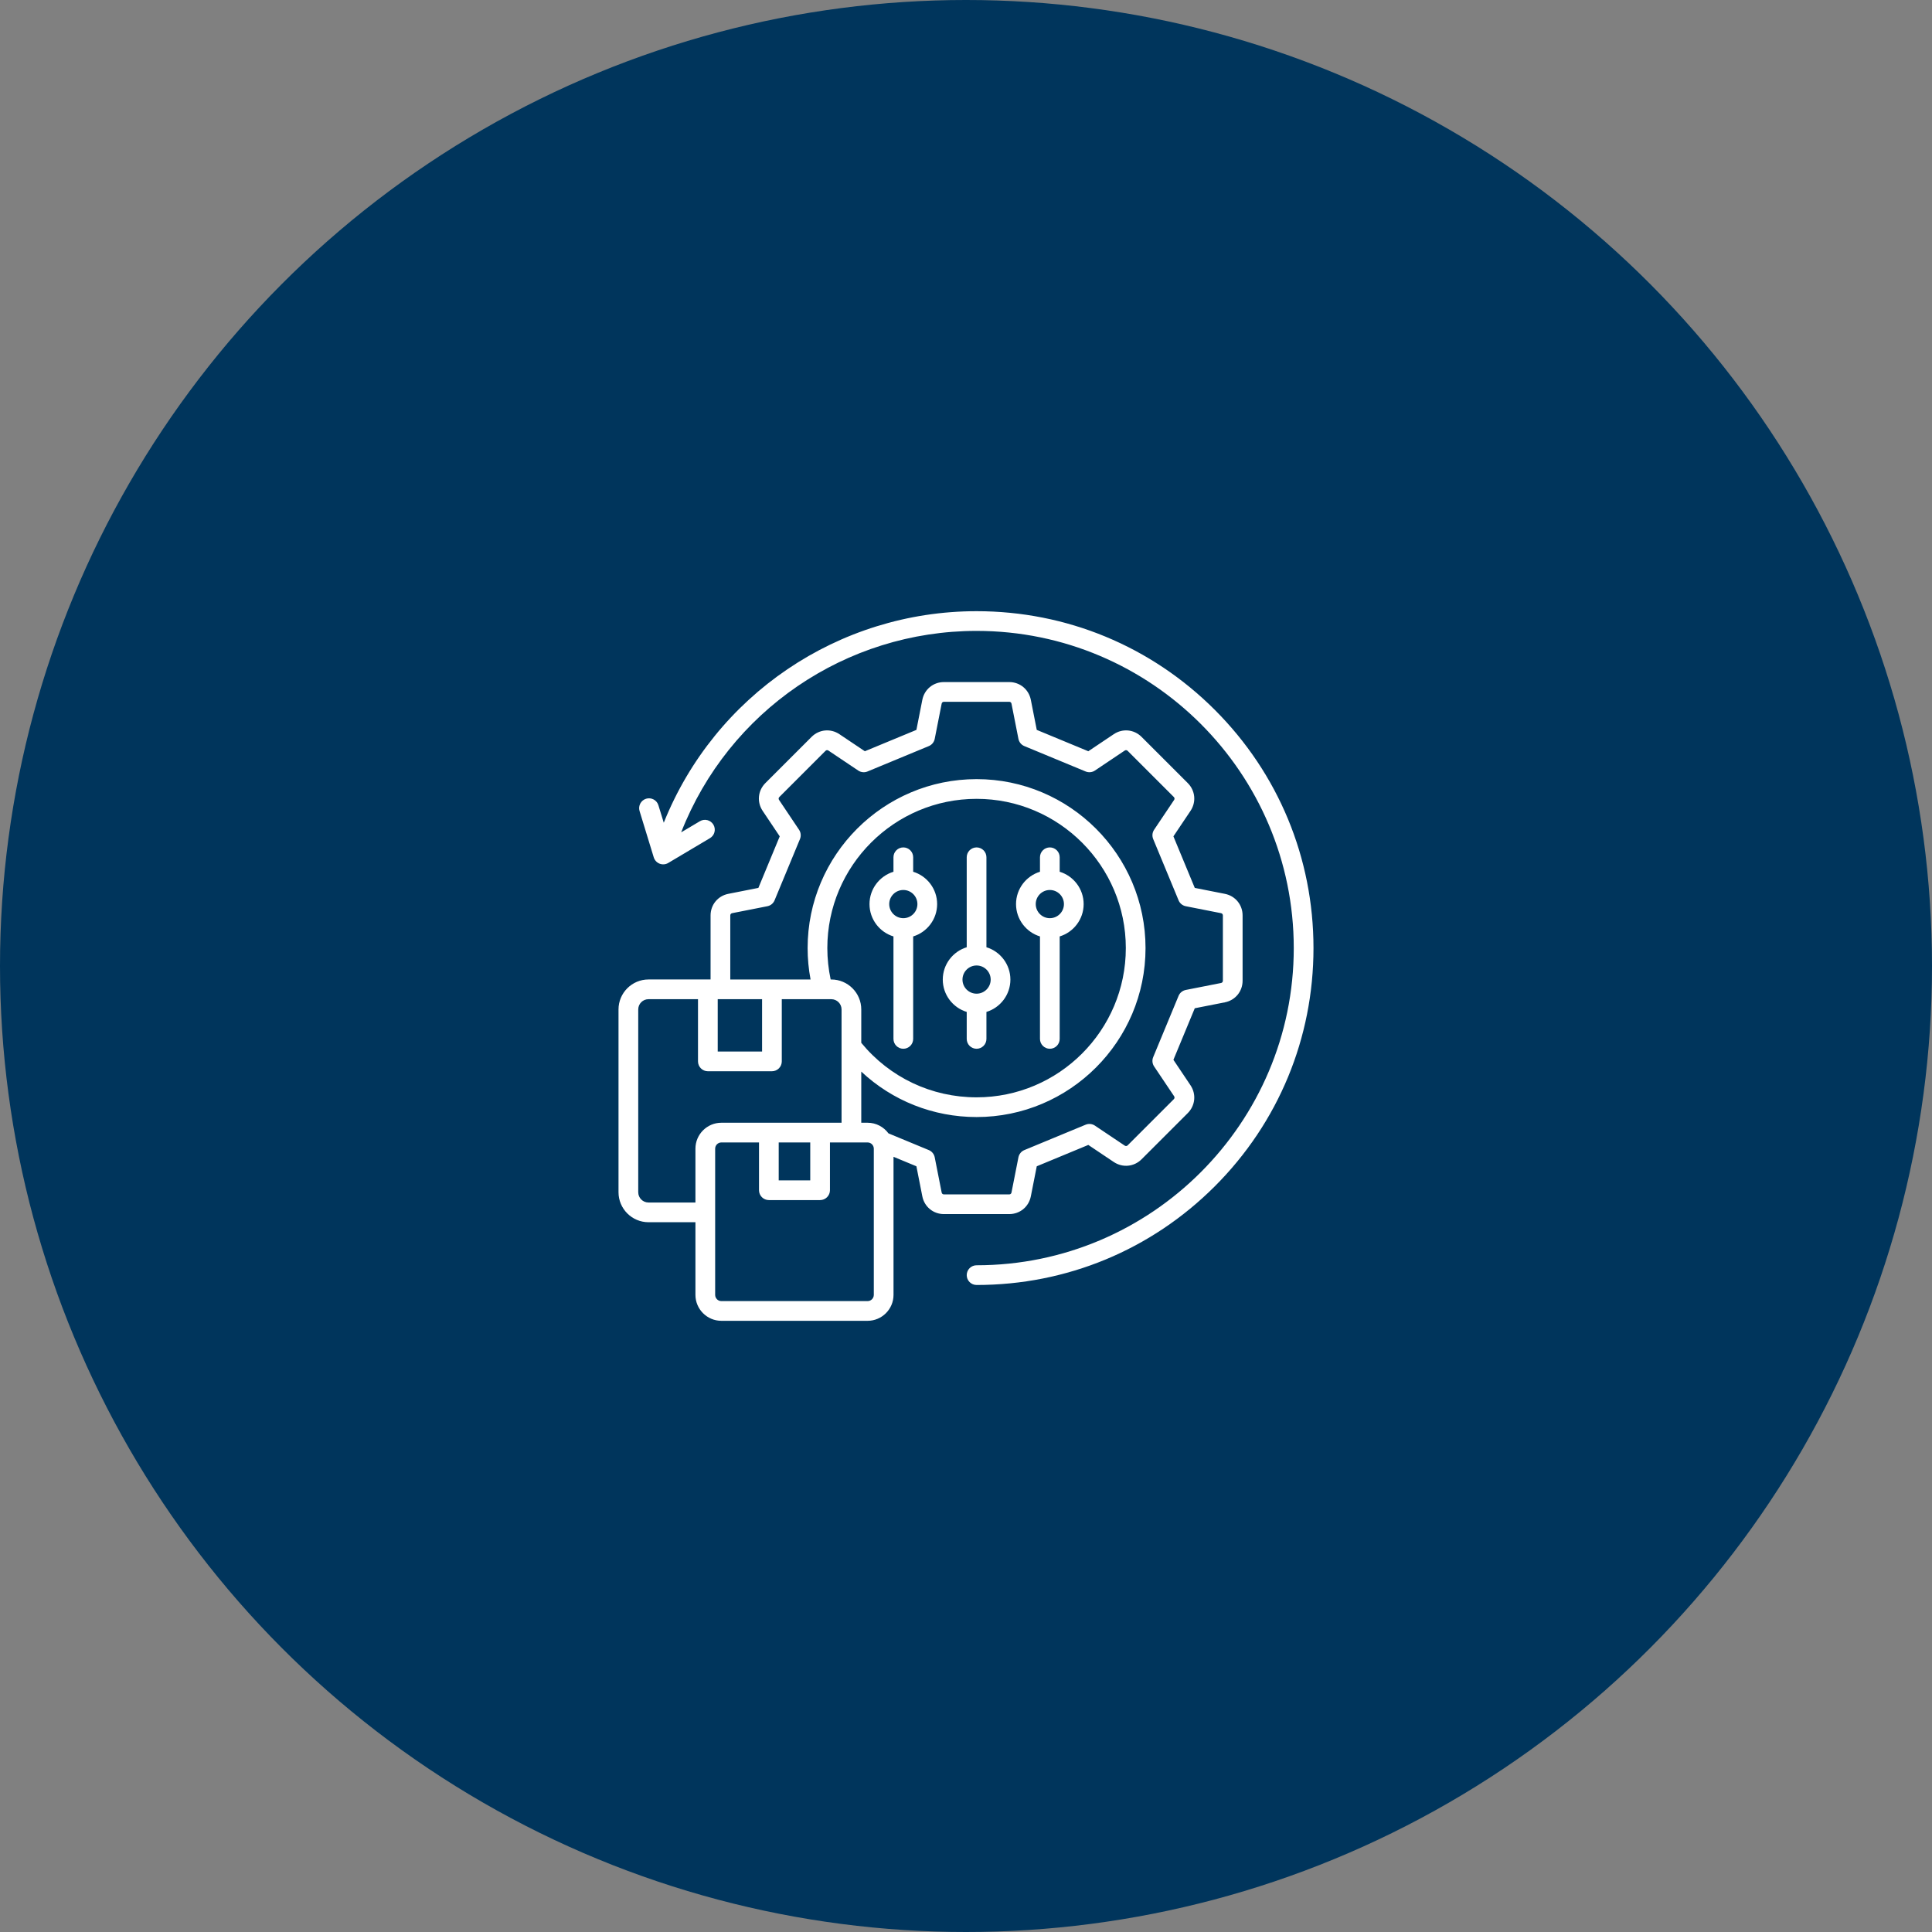
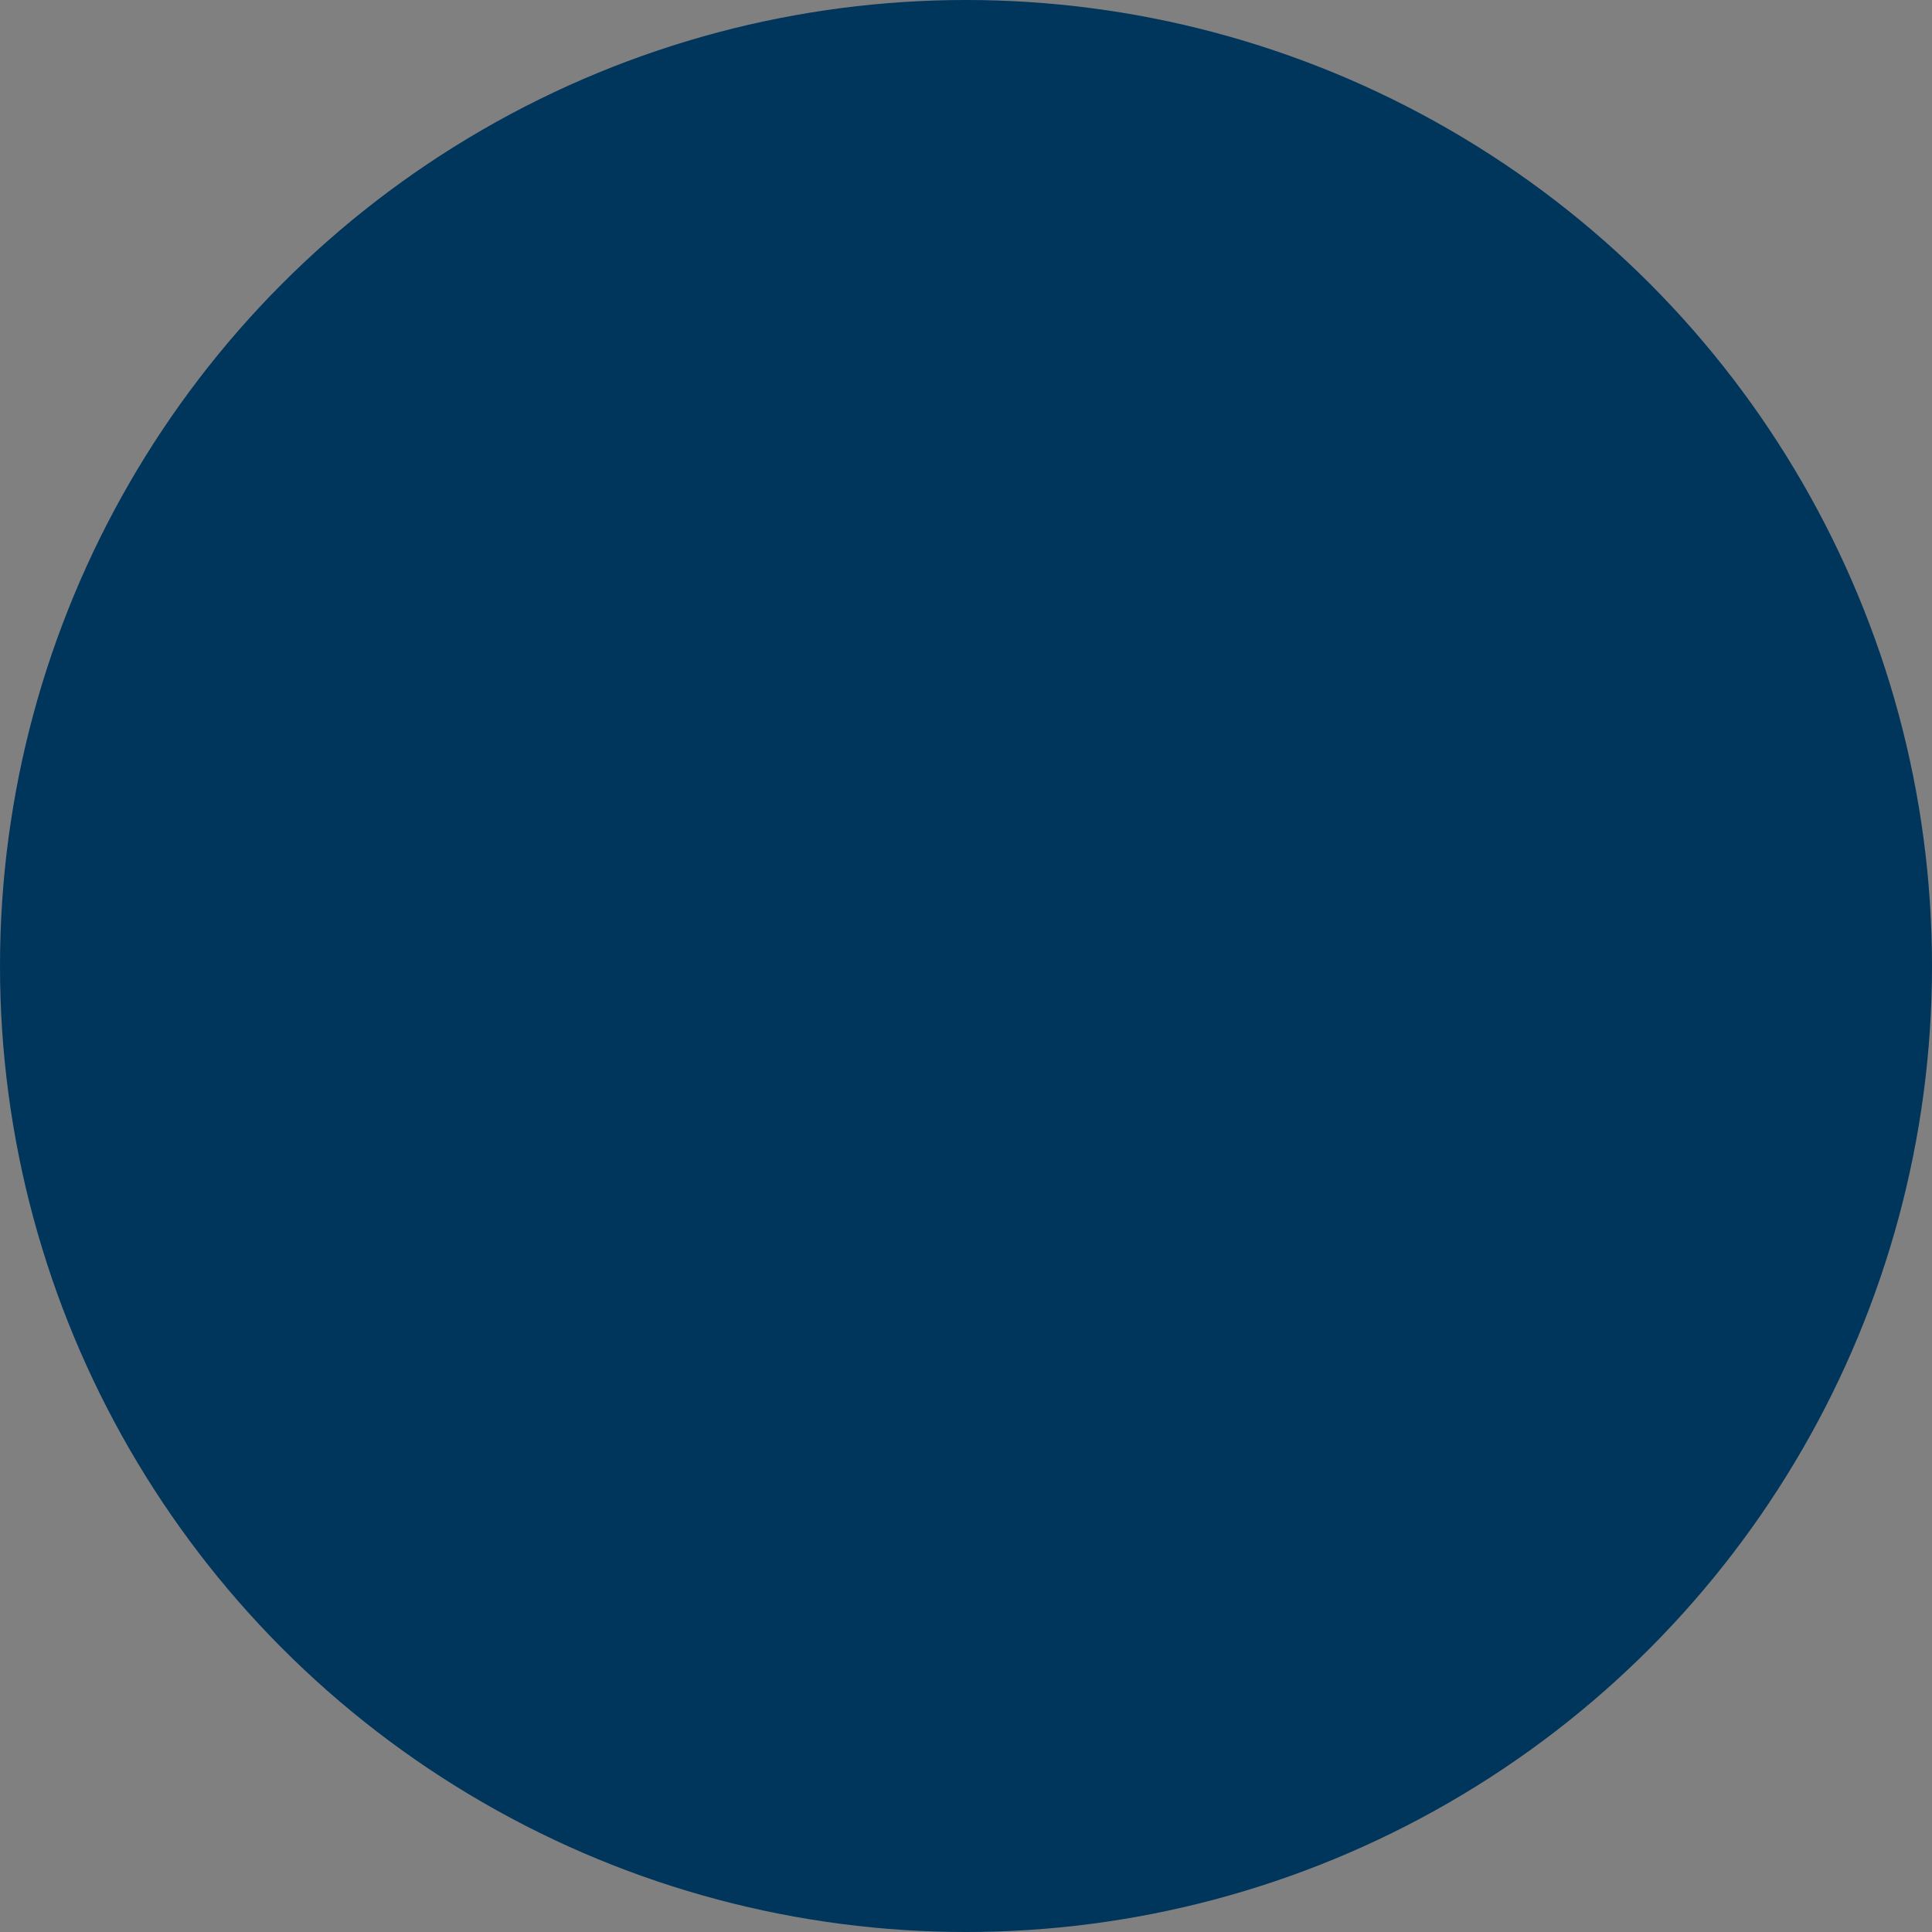
<svg xmlns="http://www.w3.org/2000/svg" width="134" height="134" viewBox="0 0 134 134" fill="none">
  <rect x="0" y="0" width="134" height="134" fill="#808080" stroke="none" />
  <circle cx="67" cy="67" r="67" fill="#00355C" />
  <g clip-path="url(#clip0_767_5423)">
-     <path d="M71.497 82.976L71.908 80.891L75.483 79.41L77.249 80.594C77.862 81.005 78.656 80.928 79.178 80.405L82.382 77.202C82.904 76.68 82.982 75.886 82.57 75.272L81.386 73.507L82.867 69.931L84.953 69.52C85.678 69.377 86.184 68.761 86.184 68.022V63.492C86.184 62.753 85.677 62.137 84.953 61.995L82.867 61.583L81.386 58.008L82.57 56.243C82.982 55.629 82.904 54.835 82.382 54.313L79.178 51.11C78.656 50.587 77.862 50.51 77.249 50.921L75.483 52.105L71.908 50.624L71.497 48.539C71.354 47.814 70.738 47.307 69.999 47.307H65.469C64.73 47.307 64.114 47.814 63.971 48.539L63.56 50.624L59.985 52.105L58.219 50.921C57.605 50.51 56.812 50.587 56.289 51.11L53.086 54.313C52.563 54.836 52.486 55.629 52.898 56.243L54.081 58.008L52.6 61.583L50.515 61.995C49.79 62.138 49.284 62.754 49.284 63.492V67.934H44.979C43.832 67.934 42.899 68.867 42.899 70.014V82.692C42.899 83.838 43.832 84.771 44.979 84.771H48.234V89.809C48.234 90.802 49.042 91.609 50.034 91.609H60.173C61.165 91.609 61.973 90.802 61.973 89.809V80.233L63.56 80.891L63.971 82.976C64.114 83.701 64.73 84.207 65.469 84.207H69.999C70.738 84.207 71.354 83.701 71.497 82.976L71.497 82.976ZM49.78 69.302H52.856V72.933H49.78V69.302ZM44.979 83.404C44.586 83.404 44.267 83.085 44.267 82.692V70.014C44.267 69.621 44.586 69.302 44.979 69.302H48.412V73.617C48.412 73.798 48.484 73.972 48.613 74.1C48.741 74.228 48.915 74.3 49.096 74.3H53.539C53.721 74.3 53.895 74.228 54.023 74.1C54.151 73.972 54.223 73.798 54.223 73.617V69.302H57.657C58.049 69.302 58.369 69.621 58.369 70.014V77.871H50.034C49.042 77.871 48.234 78.678 48.234 79.671V83.404H44.979V83.404ZM57.382 65.757C57.382 60.05 62.026 55.406 67.734 55.406C73.441 55.406 78.085 60.05 78.085 65.757C78.085 71.465 73.441 76.109 67.734 76.109C64.614 76.109 61.713 74.734 59.736 72.329V70.014C59.736 68.867 58.803 67.935 57.657 67.935H57.613C57.46 67.219 57.383 66.489 57.382 65.757ZM54.01 79.238H56.197V81.869H54.01V79.238ZM60.606 89.81C60.605 89.924 60.56 90.034 60.479 90.115C60.398 90.197 60.288 90.242 60.173 90.242H50.034C49.919 90.242 49.809 90.197 49.728 90.115C49.647 90.034 49.602 89.924 49.602 89.81V79.671C49.602 79.556 49.647 79.446 49.728 79.365C49.809 79.284 49.919 79.238 50.034 79.238H52.643V82.552C52.643 82.733 52.715 82.907 52.843 83.035C52.972 83.164 53.146 83.236 53.327 83.236H56.88C57.062 83.236 57.235 83.164 57.364 83.035C57.492 82.907 57.564 82.733 57.564 82.552V79.238H60.173C60.288 79.238 60.398 79.284 60.479 79.365C60.56 79.446 60.605 79.556 60.606 79.671V89.81ZM65.312 82.712L64.83 80.267C64.808 80.157 64.76 80.053 64.688 79.966C64.617 79.879 64.525 79.811 64.421 79.768L61.622 78.608C61.294 78.162 60.768 77.871 60.173 77.871H59.736V74.324C61.892 76.344 64.723 77.476 67.734 77.476C74.195 77.476 79.452 72.219 79.452 65.757C79.452 59.296 74.195 54.039 67.734 54.039C61.272 54.039 56.015 59.296 56.015 65.757C56.015 66.491 56.084 67.219 56.219 67.935H50.651V63.493C50.651 63.412 50.7 63.352 50.779 63.336L53.224 62.854C53.334 62.832 53.438 62.783 53.525 62.712C53.612 62.641 53.68 62.549 53.723 62.445L55.485 58.193C55.528 58.089 55.544 57.976 55.533 57.864C55.522 57.752 55.484 57.645 55.421 57.551L54.033 55.481C53.989 55.415 53.996 55.336 54.053 55.28L57.256 52.077C57.312 52.02 57.391 52.012 57.457 52.057L59.527 53.445C59.621 53.508 59.728 53.546 59.84 53.557C59.952 53.569 60.066 53.552 60.169 53.509L64.421 51.747C64.525 51.704 64.617 51.636 64.688 51.549C64.76 51.462 64.808 51.358 64.83 51.248L65.312 48.803C65.328 48.725 65.389 48.675 65.469 48.675H69.999C70.078 48.675 70.14 48.725 70.155 48.803L70.637 51.248C70.659 51.358 70.708 51.462 70.779 51.549C70.85 51.636 70.942 51.704 71.046 51.747L75.298 53.509C75.402 53.552 75.515 53.568 75.627 53.557C75.739 53.546 75.847 53.508 75.94 53.445L78.01 52.057C78.076 52.013 78.155 52.02 78.212 52.077L81.415 55.28C81.471 55.336 81.479 55.415 81.435 55.481L80.046 57.551C79.984 57.645 79.945 57.752 79.934 57.864C79.923 57.976 79.94 58.089 79.983 58.194L81.744 62.445C81.787 62.549 81.855 62.641 81.942 62.712C82.03 62.783 82.133 62.832 82.243 62.854L84.688 63.336C84.766 63.352 84.817 63.413 84.817 63.493V68.023C84.817 68.102 84.766 68.164 84.688 68.179L82.243 68.661C82.133 68.683 82.03 68.732 81.942 68.803C81.855 68.874 81.787 68.966 81.744 69.07L79.983 73.322C79.94 73.426 79.923 73.539 79.934 73.651C79.945 73.763 79.984 73.871 80.046 73.964L81.435 76.034C81.479 76.1 81.471 76.179 81.415 76.236L78.212 79.439C78.155 79.495 78.076 79.503 78.01 79.458L75.94 78.07C75.847 78.008 75.739 77.969 75.627 77.958C75.515 77.947 75.402 77.963 75.298 78.007L71.046 79.768C70.942 79.811 70.85 79.879 70.779 79.966C70.708 80.053 70.659 80.157 70.637 80.267L70.155 82.712C70.14 82.79 70.078 82.841 69.999 82.841H65.469C65.389 82.841 65.327 82.79 65.312 82.712L65.312 82.712ZM91.101 65.757C91.101 71.999 88.67 77.867 84.257 82.28C79.843 86.694 73.975 89.124 67.734 89.124C67.552 89.124 67.379 89.052 67.25 88.924C67.122 88.796 67.05 88.622 67.05 88.441C67.05 88.26 67.122 88.086 67.25 87.957C67.379 87.829 67.552 87.757 67.734 87.757C79.864 87.757 89.733 77.888 89.733 65.757C89.733 53.627 79.865 43.758 67.734 43.758C58.645 43.758 50.53 49.333 47.244 57.73L48.538 56.961C48.615 56.914 48.701 56.883 48.79 56.869C48.879 56.856 48.97 56.86 49.058 56.882C49.145 56.904 49.228 56.943 49.3 56.997C49.373 57.051 49.434 57.118 49.48 57.196C49.526 57.273 49.556 57.359 49.569 57.449C49.582 57.538 49.577 57.629 49.554 57.717C49.532 57.804 49.492 57.886 49.437 57.958C49.383 58.03 49.315 58.09 49.237 58.136L46.347 59.854C46.258 59.907 46.158 59.939 46.055 59.947C45.952 59.956 45.848 59.941 45.752 59.904C45.655 59.867 45.568 59.808 45.498 59.732C45.427 59.656 45.375 59.566 45.344 59.467L44.359 56.252C44.306 56.079 44.324 55.892 44.409 55.732C44.494 55.572 44.639 55.452 44.812 55.399C45.173 55.288 45.556 55.491 45.666 55.852L46.038 57.063C49.57 48.239 58.142 42.391 67.734 42.391C73.975 42.391 79.843 44.821 84.257 49.235C88.67 53.648 91.101 59.516 91.101 65.757ZM72.131 64.949V72.057C72.131 72.238 72.203 72.412 72.332 72.54C72.46 72.668 72.633 72.74 72.815 72.74C72.996 72.74 73.17 72.668 73.298 72.54C73.426 72.412 73.498 72.238 73.498 72.057V64.949C74.459 64.656 75.16 63.762 75.16 62.706C75.16 61.651 74.459 60.757 73.498 60.463V59.458C73.498 59.277 73.426 59.103 73.298 58.975C73.17 58.847 72.996 58.775 72.815 58.775C72.633 58.775 72.46 58.847 72.332 58.975C72.203 59.103 72.131 59.277 72.131 59.458V60.463C71.171 60.757 70.47 61.651 70.47 62.706C70.47 63.761 71.171 64.656 72.131 64.949ZM72.815 61.728C73.354 61.728 73.793 62.167 73.793 62.706C73.793 63.245 73.354 63.684 72.815 63.684C72.276 63.684 71.837 63.245 71.837 62.706C71.837 62.167 72.276 61.728 72.815 61.728ZM61.969 64.949V72.057C61.969 72.238 62.041 72.412 62.169 72.54C62.297 72.668 62.471 72.74 62.653 72.74C62.834 72.74 63.008 72.668 63.136 72.54C63.264 72.412 63.336 72.238 63.336 72.057V64.949C64.297 64.656 64.998 63.762 64.998 62.706C64.998 61.651 64.297 60.757 63.336 60.463V59.458C63.336 59.277 63.264 59.103 63.136 58.975C63.008 58.847 62.834 58.775 62.653 58.775C62.471 58.775 62.297 58.847 62.169 58.975C62.041 59.103 61.969 59.277 61.969 59.458V60.463C61.008 60.757 60.307 61.651 60.307 62.706C60.307 63.761 61.008 64.656 61.969 64.949ZM62.653 61.728C63.192 61.728 63.63 62.167 63.63 62.706C63.63 63.245 63.192 63.684 62.653 63.684C62.113 63.684 61.675 63.245 61.675 62.706C61.675 62.167 62.113 61.728 62.653 61.728ZM67.05 70.185V72.057C67.05 72.238 67.122 72.412 67.25 72.54C67.379 72.668 67.552 72.74 67.734 72.74C67.915 72.74 68.089 72.668 68.217 72.54C68.345 72.412 68.417 72.238 68.417 72.057V70.185C69.378 69.892 70.079 68.997 70.079 67.942C70.079 66.886 69.378 65.992 68.417 65.699V59.458C68.417 59.277 68.345 59.103 68.217 58.975C68.089 58.847 67.915 58.775 67.734 58.775C67.552 58.775 67.379 58.847 67.25 58.975C67.122 59.103 67.05 59.277 67.05 59.458V65.699C66.09 65.992 65.389 66.887 65.389 67.942C65.389 68.997 66.09 69.892 67.05 70.185ZM67.734 66.964C68.273 66.964 68.712 67.403 68.712 67.942C68.712 68.481 68.273 68.92 67.734 68.92C67.194 68.92 66.756 68.481 66.756 67.942C66.756 67.403 67.195 66.964 67.734 66.964Z" fill="white" />
+     <path d="M71.497 82.976L71.908 80.891L75.483 79.41L77.249 80.594C77.862 81.005 78.656 80.928 79.178 80.405L82.382 77.202C82.904 76.68 82.982 75.886 82.57 75.272L81.386 73.507L82.867 69.931L84.953 69.52C85.678 69.377 86.184 68.761 86.184 68.022V63.492C86.184 62.753 85.677 62.137 84.953 61.995L82.867 61.583L81.386 58.008L82.57 56.243C82.982 55.629 82.904 54.835 82.382 54.313L79.178 51.11C78.656 50.587 77.862 50.51 77.249 50.921L75.483 52.105L71.908 50.624L71.497 48.539C71.354 47.814 70.738 47.307 69.999 47.307H65.469C64.73 47.307 64.114 47.814 63.971 48.539L63.56 50.624L59.985 52.105L58.219 50.921C57.605 50.51 56.812 50.587 56.289 51.11L53.086 54.313C52.563 54.836 52.486 55.629 52.898 56.243L54.081 58.008L52.6 61.583L50.515 61.995C49.79 62.138 49.284 62.754 49.284 63.492V67.934H44.979C43.832 67.934 42.899 68.867 42.899 70.014V82.692C42.899 83.838 43.832 84.771 44.979 84.771H48.234V89.809C48.234 90.802 49.042 91.609 50.034 91.609H60.173C61.165 91.609 61.973 90.802 61.973 89.809V80.233L63.56 80.891L63.971 82.976C64.114 83.701 64.73 84.207 65.469 84.207H69.999C70.738 84.207 71.354 83.701 71.497 82.976L71.497 82.976ZM49.78 69.302H52.856V72.933H49.78V69.302ZM44.979 83.404C44.586 83.404 44.267 83.085 44.267 82.692V70.014C44.267 69.621 44.586 69.302 44.979 69.302H48.412V73.617C48.412 73.798 48.484 73.972 48.613 74.1C48.741 74.228 48.915 74.3 49.096 74.3H53.539C53.721 74.3 53.895 74.228 54.023 74.1C54.151 73.972 54.223 73.798 54.223 73.617V69.302H57.657C58.049 69.302 58.369 69.621 58.369 70.014V77.871H50.034C49.042 77.871 48.234 78.678 48.234 79.671V83.404H44.979V83.404ZM57.382 65.757C57.382 60.05 62.026 55.406 67.734 55.406C73.441 55.406 78.085 60.05 78.085 65.757C78.085 71.465 73.441 76.109 67.734 76.109C64.614 76.109 61.713 74.734 59.736 72.329V70.014C59.736 68.867 58.803 67.935 57.657 67.935H57.613C57.46 67.219 57.383 66.489 57.382 65.757ZM54.01 79.238H56.197V81.869H54.01V79.238ZM60.606 89.81C60.605 89.924 60.56 90.034 60.479 90.115C60.398 90.197 60.288 90.242 60.173 90.242H50.034C49.919 90.242 49.809 90.197 49.728 90.115C49.647 90.034 49.602 89.924 49.602 89.81V79.671C49.602 79.556 49.647 79.446 49.728 79.365C49.809 79.284 49.919 79.238 50.034 79.238H52.643V82.552C52.643 82.733 52.715 82.907 52.843 83.035C52.972 83.164 53.146 83.236 53.327 83.236H56.88C57.062 83.236 57.235 83.164 57.364 83.035C57.492 82.907 57.564 82.733 57.564 82.552V79.238H60.173C60.288 79.238 60.398 79.284 60.479 79.365C60.56 79.446 60.605 79.556 60.606 79.671V89.81ZM65.312 82.712L64.83 80.267C64.808 80.157 64.76 80.053 64.688 79.966C64.617 79.879 64.525 79.811 64.421 79.768L61.622 78.608C61.294 78.162 60.768 77.871 60.173 77.871H59.736V74.324C61.892 76.344 64.723 77.476 67.734 77.476C74.195 77.476 79.452 72.219 79.452 65.757C79.452 59.296 74.195 54.039 67.734 54.039C61.272 54.039 56.015 59.296 56.015 65.757C56.015 66.491 56.084 67.219 56.219 67.935H50.651V63.493C50.651 63.412 50.7 63.352 50.779 63.336L53.224 62.854C53.334 62.832 53.438 62.783 53.525 62.712C53.612 62.641 53.68 62.549 53.723 62.445L55.485 58.193C55.528 58.089 55.544 57.976 55.533 57.864C55.522 57.752 55.484 57.645 55.421 57.551L54.033 55.481C53.989 55.415 53.996 55.336 54.053 55.28L57.256 52.077C57.312 52.02 57.391 52.012 57.457 52.057L59.527 53.445C59.621 53.508 59.728 53.546 59.84 53.557C59.952 53.569 60.066 53.552 60.169 53.509L64.421 51.747C64.525 51.704 64.617 51.636 64.688 51.549C64.76 51.462 64.808 51.358 64.83 51.248L65.312 48.803C65.328 48.725 65.389 48.675 65.469 48.675H69.999C70.078 48.675 70.14 48.725 70.155 48.803L70.637 51.248C70.85 51.636 70.942 51.704 71.046 51.747L75.298 53.509C75.402 53.552 75.515 53.568 75.627 53.557C75.739 53.546 75.847 53.508 75.94 53.445L78.01 52.057C78.076 52.013 78.155 52.02 78.212 52.077L81.415 55.28C81.471 55.336 81.479 55.415 81.435 55.481L80.046 57.551C79.984 57.645 79.945 57.752 79.934 57.864C79.923 57.976 79.94 58.089 79.983 58.194L81.744 62.445C81.787 62.549 81.855 62.641 81.942 62.712C82.03 62.783 82.133 62.832 82.243 62.854L84.688 63.336C84.766 63.352 84.817 63.413 84.817 63.493V68.023C84.817 68.102 84.766 68.164 84.688 68.179L82.243 68.661C82.133 68.683 82.03 68.732 81.942 68.803C81.855 68.874 81.787 68.966 81.744 69.07L79.983 73.322C79.94 73.426 79.923 73.539 79.934 73.651C79.945 73.763 79.984 73.871 80.046 73.964L81.435 76.034C81.479 76.1 81.471 76.179 81.415 76.236L78.212 79.439C78.155 79.495 78.076 79.503 78.01 79.458L75.94 78.07C75.847 78.008 75.739 77.969 75.627 77.958C75.515 77.947 75.402 77.963 75.298 78.007L71.046 79.768C70.942 79.811 70.85 79.879 70.779 79.966C70.708 80.053 70.659 80.157 70.637 80.267L70.155 82.712C70.14 82.79 70.078 82.841 69.999 82.841H65.469C65.389 82.841 65.327 82.79 65.312 82.712L65.312 82.712ZM91.101 65.757C91.101 71.999 88.67 77.867 84.257 82.28C79.843 86.694 73.975 89.124 67.734 89.124C67.552 89.124 67.379 89.052 67.25 88.924C67.122 88.796 67.05 88.622 67.05 88.441C67.05 88.26 67.122 88.086 67.25 87.957C67.379 87.829 67.552 87.757 67.734 87.757C79.864 87.757 89.733 77.888 89.733 65.757C89.733 53.627 79.865 43.758 67.734 43.758C58.645 43.758 50.53 49.333 47.244 57.73L48.538 56.961C48.615 56.914 48.701 56.883 48.79 56.869C48.879 56.856 48.97 56.86 49.058 56.882C49.145 56.904 49.228 56.943 49.3 56.997C49.373 57.051 49.434 57.118 49.48 57.196C49.526 57.273 49.556 57.359 49.569 57.449C49.582 57.538 49.577 57.629 49.554 57.717C49.532 57.804 49.492 57.886 49.437 57.958C49.383 58.03 49.315 58.09 49.237 58.136L46.347 59.854C46.258 59.907 46.158 59.939 46.055 59.947C45.952 59.956 45.848 59.941 45.752 59.904C45.655 59.867 45.568 59.808 45.498 59.732C45.427 59.656 45.375 59.566 45.344 59.467L44.359 56.252C44.306 56.079 44.324 55.892 44.409 55.732C44.494 55.572 44.639 55.452 44.812 55.399C45.173 55.288 45.556 55.491 45.666 55.852L46.038 57.063C49.57 48.239 58.142 42.391 67.734 42.391C73.975 42.391 79.843 44.821 84.257 49.235C88.67 53.648 91.101 59.516 91.101 65.757ZM72.131 64.949V72.057C72.131 72.238 72.203 72.412 72.332 72.54C72.46 72.668 72.633 72.74 72.815 72.74C72.996 72.74 73.17 72.668 73.298 72.54C73.426 72.412 73.498 72.238 73.498 72.057V64.949C74.459 64.656 75.16 63.762 75.16 62.706C75.16 61.651 74.459 60.757 73.498 60.463V59.458C73.498 59.277 73.426 59.103 73.298 58.975C73.17 58.847 72.996 58.775 72.815 58.775C72.633 58.775 72.46 58.847 72.332 58.975C72.203 59.103 72.131 59.277 72.131 59.458V60.463C71.171 60.757 70.47 61.651 70.47 62.706C70.47 63.761 71.171 64.656 72.131 64.949ZM72.815 61.728C73.354 61.728 73.793 62.167 73.793 62.706C73.793 63.245 73.354 63.684 72.815 63.684C72.276 63.684 71.837 63.245 71.837 62.706C71.837 62.167 72.276 61.728 72.815 61.728ZM61.969 64.949V72.057C61.969 72.238 62.041 72.412 62.169 72.54C62.297 72.668 62.471 72.74 62.653 72.74C62.834 72.74 63.008 72.668 63.136 72.54C63.264 72.412 63.336 72.238 63.336 72.057V64.949C64.297 64.656 64.998 63.762 64.998 62.706C64.998 61.651 64.297 60.757 63.336 60.463V59.458C63.336 59.277 63.264 59.103 63.136 58.975C63.008 58.847 62.834 58.775 62.653 58.775C62.471 58.775 62.297 58.847 62.169 58.975C62.041 59.103 61.969 59.277 61.969 59.458V60.463C61.008 60.757 60.307 61.651 60.307 62.706C60.307 63.761 61.008 64.656 61.969 64.949ZM62.653 61.728C63.192 61.728 63.63 62.167 63.63 62.706C63.63 63.245 63.192 63.684 62.653 63.684C62.113 63.684 61.675 63.245 61.675 62.706C61.675 62.167 62.113 61.728 62.653 61.728ZM67.05 70.185V72.057C67.05 72.238 67.122 72.412 67.25 72.54C67.379 72.668 67.552 72.74 67.734 72.74C67.915 72.74 68.089 72.668 68.217 72.54C68.345 72.412 68.417 72.238 68.417 72.057V70.185C69.378 69.892 70.079 68.997 70.079 67.942C70.079 66.886 69.378 65.992 68.417 65.699V59.458C68.417 59.277 68.345 59.103 68.217 58.975C68.089 58.847 67.915 58.775 67.734 58.775C67.552 58.775 67.379 58.847 67.25 58.975C67.122 59.103 67.05 59.277 67.05 59.458V65.699C66.09 65.992 65.389 66.887 65.389 67.942C65.389 68.997 66.09 69.892 67.05 70.185ZM67.734 66.964C68.273 66.964 68.712 67.403 68.712 67.942C68.712 68.481 68.273 68.92 67.734 68.92C67.194 68.92 66.756 68.481 66.756 67.942C66.756 67.403 67.195 66.964 67.734 66.964Z" fill="white" />
  </g>
  <defs>
    <clipPath id="clip0_767_5423">
-       <rect width="50" height="50" fill="white" transform="translate(42 42)" />
-     </clipPath>
+       </clipPath>
  </defs>
</svg>